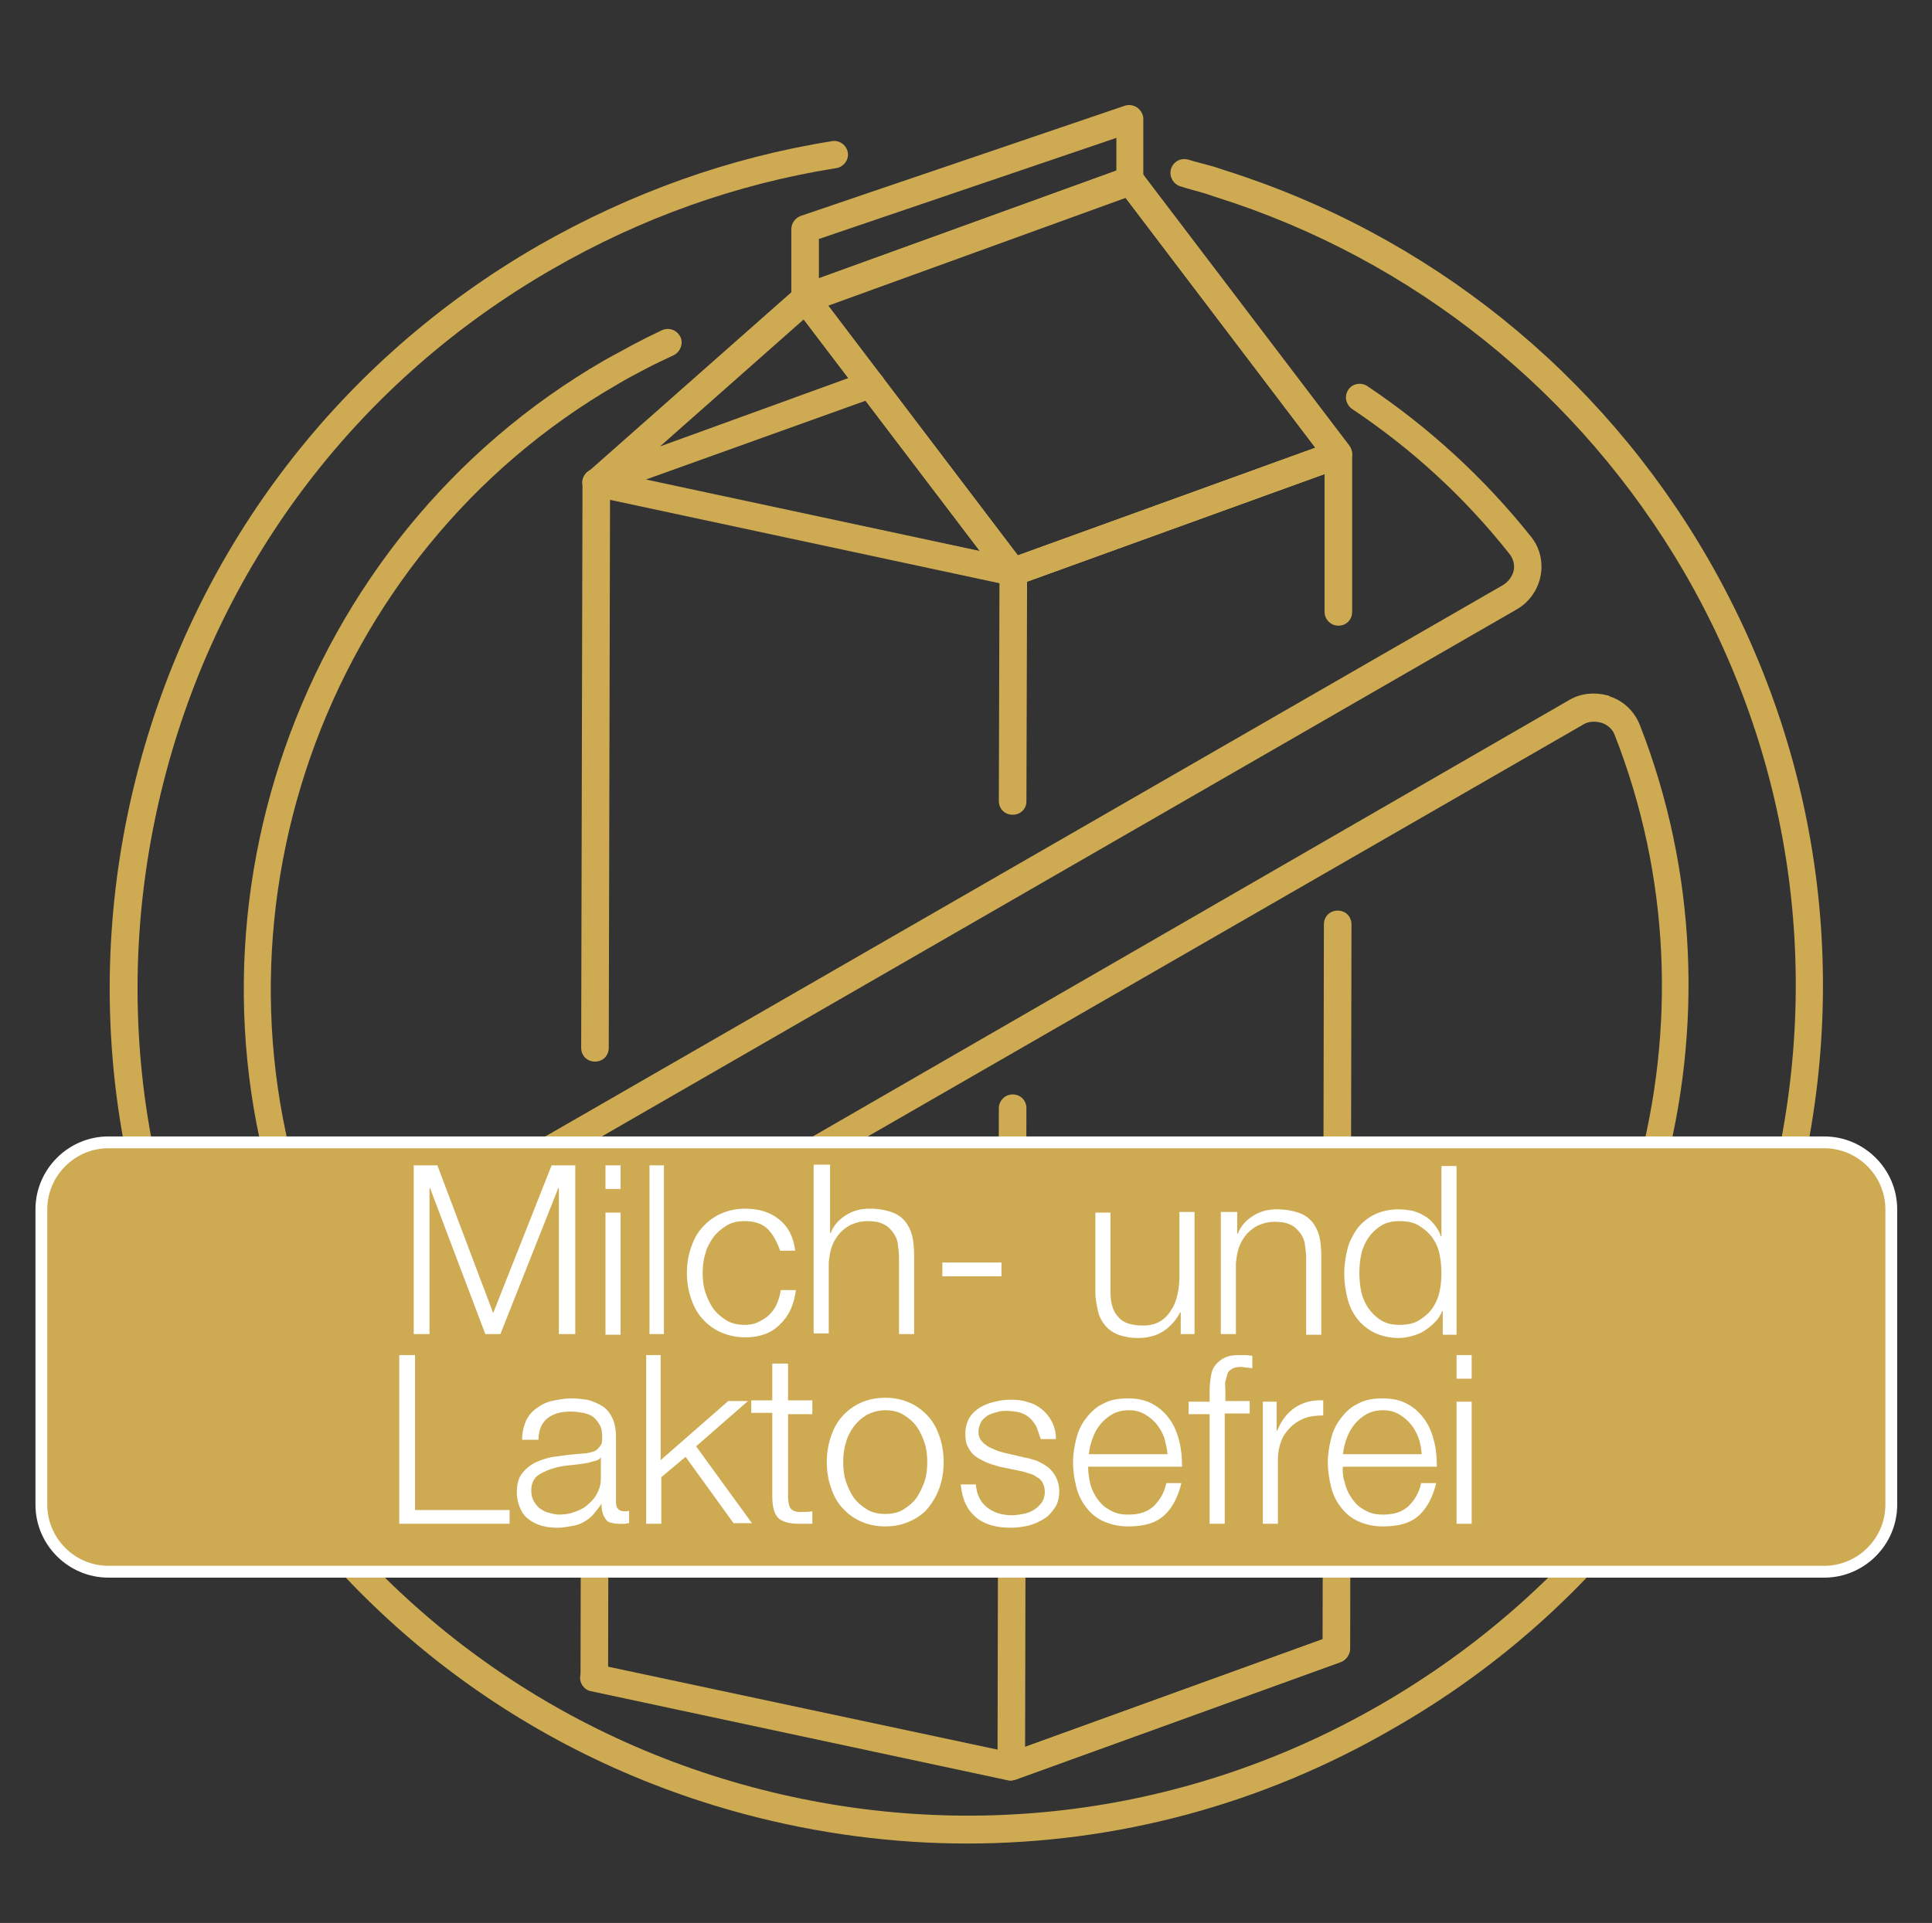
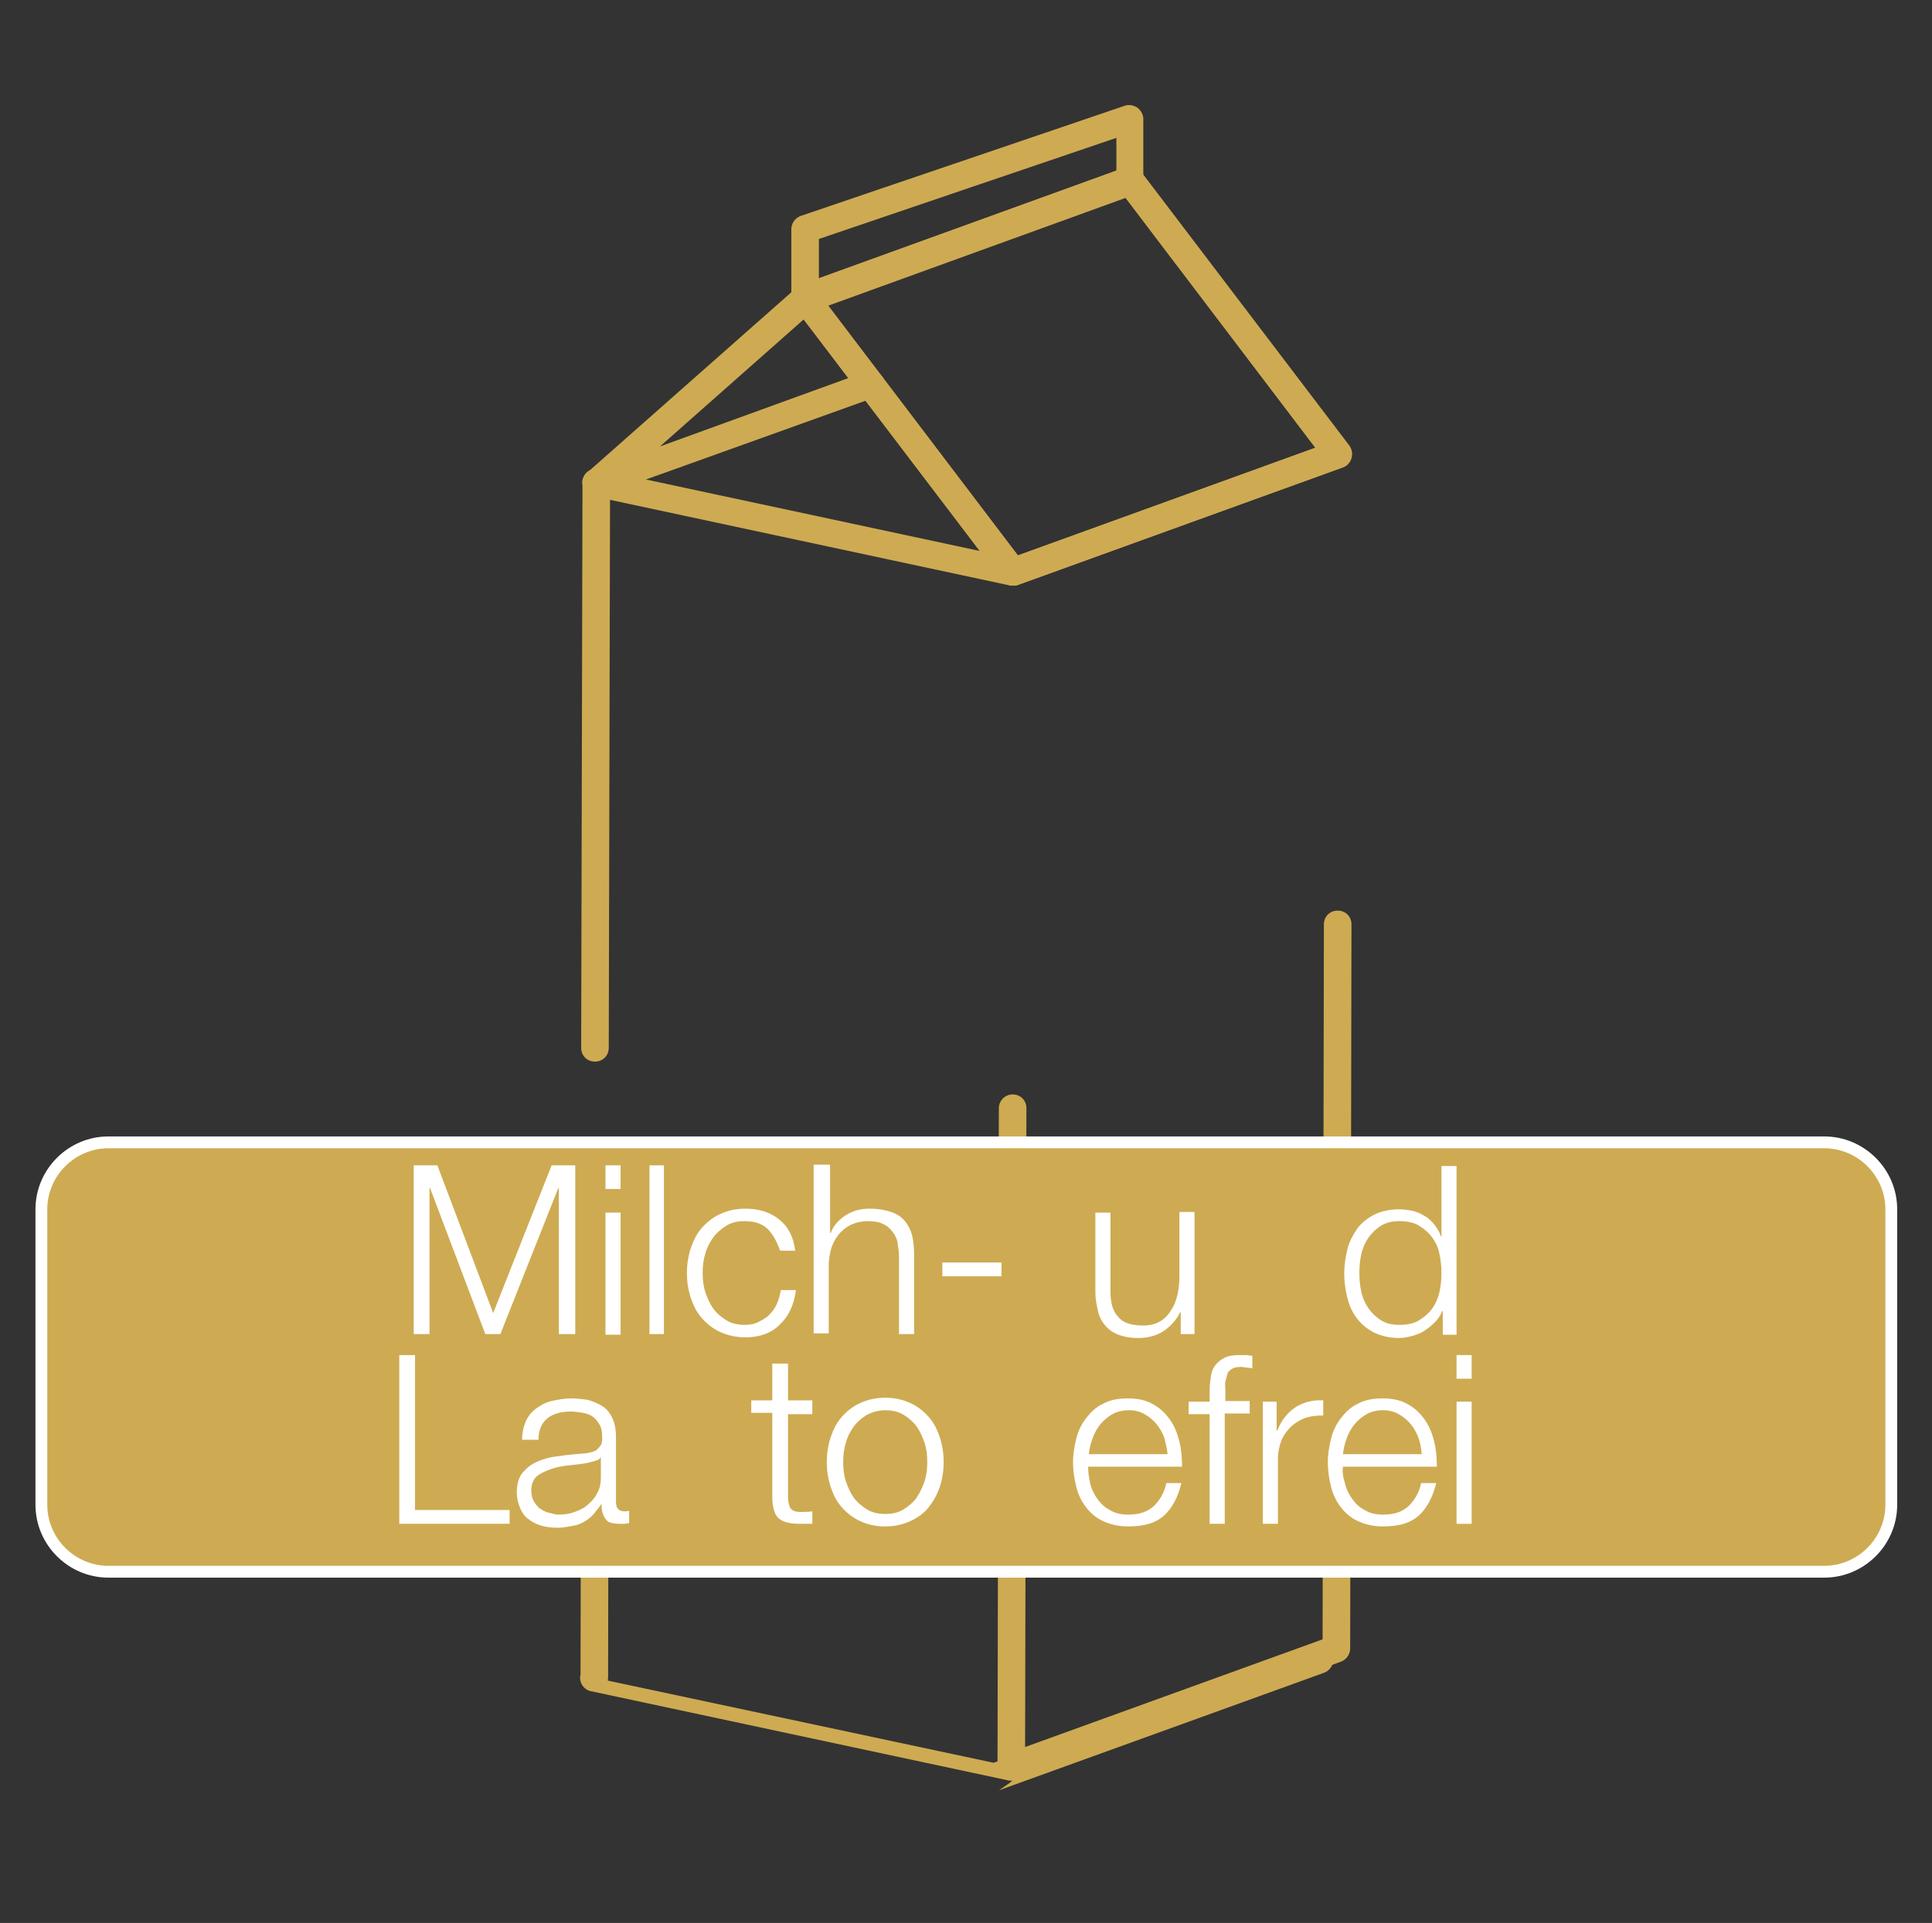
<svg xmlns="http://www.w3.org/2000/svg" version="1.1" id="Ebene_1" x="0px" y="0px" viewBox="0 0 29.42 29.29" style="enable-background:new 0 0 29.42 29.29;" xml:space="preserve">
  <rect x="0" y="0" width="29.42" height="29.29" fill="#333333" stroke="none" />
  <style type="text/css">
	.st0{clip-path:url(#SVGID_2_);fill:none;stroke:#CEAB52;stroke-width:0.36;}
	.st1{clip-path:url(#SVGID_4_);fill:none;stroke:#CEAB52;stroke-width:0.36;}
	.st2{clip-path:url(#SVGID_6_);fill:none;stroke:#CEAB52;stroke-width:0.36;}
	.st3{clip-path:url(#SVGID_8_);fill:none;stroke:#CEAB52;stroke-width:0.36;}
	.st4{clip-path:url(#SVGID_10_);fill:none;stroke:#CEAB52;stroke-width:0.36;}
	.st5{clip-path:url(#SVGID_12_);fill:none;stroke:#CEAB52;stroke-width:0.36;}
	.st6{clip-path:url(#SVGID_14_);fill:none;stroke:#CEAB52;stroke-width:0.36;}
	.st7{clip-path:url(#SVGID_16_);fill:none;stroke:#CEAB52;stroke-width:0.36;}
	.st8{fill:none;stroke:#CEAB52;stroke-width:0.36;}
	.st9{fill:#CEAB52;}
	.st10{fill:#FFFFFF;}
	.st11{fill:none;stroke:#FFFFFF;stroke-width:0.18;stroke-linecap:round;stroke-linejoin:round;}
	.st12{fill:none;stroke:#FFFFFF;stroke-width:0.1;stroke-miterlimit:10;}
	.st13{fill:none;stroke:#CEAB52;stroke-width:0.4;stroke-linecap:round;stroke-linejoin:round;stroke-miterlimit:10;}
	.st14{fill:none;stroke:#CEAB52;stroke-width:0.4;stroke-linecap:round;stroke-miterlimit:10;}
	.st15{fill:none;stroke:#FFFFFF;stroke-width:0.4;}
	.st16{fill:none;}
	.st17{fill:none;stroke:#CEAB52;stroke-width:0.362;stroke-linecap:round;stroke-linejoin:round;stroke-miterlimit:22.926;}
</style>
  <g>
    <path class="st9" d="M15.4,27.12c-0.04,0-0.09-0.01-0.12-0.04c-0.06-0.04-0.09-0.1-0.09-0.17l0.02-10.03   c0-0.11,0.09-0.21,0.21-0.21s0.21,0.09,0.21,0.21l-0.02,9.73l4.53-1.64l0.02-10.89c0-0.12,0.09-0.21,0.21-0.21s0.21,0.09,0.21,0.21   l-0.02,11.03c0,0.09-0.06,0.17-0.14,0.2l-4.95,1.79C15.44,27.11,15.42,27.12,15.4,27.12" />
-     <path class="st9" d="M15.42,12.41L15.42,12.41c-0.12,0-0.21-0.09-0.21-0.21l0.01-3.49c0-0.09,0.05-0.17,0.14-0.2l4.95-1.79   c0.07-0.02,0.14-0.01,0.19,0.03s0.09,0.1,0.09,0.17l0,2.4c0,0.12-0.09,0.21-0.21,0.21h0c-0.12,0-0.21-0.1-0.21-0.21l0-2.1   l-4.53,1.64l-0.01,3.35C15.63,12.32,15.54,12.41,15.42,12.41" />
    <path class="st9" d="M12.6,4.64l2.9,3.82l4.53-1.64L17.13,3L12.6,4.64z M15.43,8.92c-0.06,0-0.13-0.03-0.17-0.08l-3.17-4.17   c-0.04-0.05-0.05-0.12-0.03-0.19c0.02-0.06,0.07-0.12,0.13-0.14l4.94-1.79c0.09-0.03,0.18,0,0.24,0.07l3.17,4.17   c0.04,0.05,0.05,0.12,0.03,0.19c-0.02,0.06-0.07,0.11-0.13,0.14L15.5,8.91C15.48,8.91,15.45,8.92,15.43,8.92" />
    <path class="st9" d="M17.14,2.55l-4.95,1.79c-0.06,0.02-0.11,0.07-0.13,0.14c-0.02,0.06-0.01,0.13,0.03,0.19l3.17,4.17   c0.04,0.05,0.1,0.08,0.17,0.08c0.02,0,0.05,0,0.07-0.01l4.95-1.79c0.06-0.02,0.11-0.07,0.13-0.14c0.02-0.06,0.01-0.13-0.03-0.19   l-3.17-4.17c-0.04-0.05-0.1-0.08-0.17-0.08C17.18,2.54,17.16,2.54,17.14,2.55 M12.6,4.64L17.13,3l2.9,3.82L15.5,8.46L12.6,4.64z" />
    <path class="st9" d="M9.08,7.56c-0.07,0-0.14-0.04-0.18-0.1C8.85,7.37,8.87,7.26,8.94,7.2l3.18-2.81c0.02-0.02,0.04-0.03,0.07-0.04   l4.95-1.79c0.11-0.04,0.23,0.02,0.27,0.13c0.04,0.11-0.02,0.23-0.12,0.27l-4.91,1.78l-2.33,2.06l3.14-1.14   c0.11-0.04,0.23,0.02,0.27,0.12c0.04,0.11-0.02,0.23-0.13,0.27L9.15,7.55C9.13,7.56,9.1,7.56,9.08,7.56" />
    <path class="st9" d="M9.06,16.17L9.06,16.17c-0.12,0-0.21-0.09-0.21-0.21l0.02-8.61c0-0.12,0.09-0.21,0.21-0.21   s0.21,0.09,0.21,0.21l-0.02,8.61C9.27,16.08,9.18,16.17,9.06,16.17" />
    <path class="st9" d="M9.05,25.76L9.05,25.76c-0.12,0-0.21-0.09-0.21-0.21l0.01-5.16c0-0.12,0.09-0.21,0.21-0.21   s0.21,0.09,0.21,0.21l-0.01,5.16C9.26,25.67,9.16,25.76,9.05,25.76" />
-     <path class="st9" d="M15.4,27.12c-0.02,0-0.03,0-0.04,0L9,25.76c-0.11-0.02-0.19-0.14-0.16-0.25c0.03-0.11,0.14-0.18,0.25-0.16   l6.29,1.34l4.89-1.77c0.11-0.04,0.23,0.02,0.27,0.13c0.04,0.11-0.02,0.23-0.13,0.27l-4.95,1.79C15.45,27.11,15.42,27.12,15.4,27.12   " />
+     <path class="st9" d="M15.4,27.12c-0.02,0-0.03,0-0.04,0L9,25.76c-0.11-0.02-0.19-0.14-0.16-0.25l6.29,1.34l4.89-1.77c0.11-0.04,0.23,0.02,0.27,0.13c0.04,0.11-0.02,0.23-0.13,0.27l-4.95,1.79C15.45,27.11,15.42,27.12,15.4,27.12   " />
    <path class="st9" d="M15.43,8.92c-0.02,0-0.03,0-0.04,0L9.04,7.56C8.92,7.53,8.85,7.42,8.87,7.31C8.9,7.2,9.01,7.12,9.12,7.15   l6.35,1.36c0.11,0.02,0.18,0.14,0.16,0.25C15.61,8.85,15.53,8.92,15.43,8.92" />
    <path class="st9" d="M12.26,4.75c-0.12,0-0.21-0.09-0.21-0.21V3.49c0-0.09,0.06-0.17,0.14-0.2l4.94-1.68   c0.06-0.02,0.13-0.01,0.19,0.03c0.05,0.04,0.09,0.1,0.09,0.17v0.94c0,0.12-0.09,0.21-0.21,0.21C17.09,2.96,17,2.86,17,2.75V2.1   l-4.53,1.54v0.9C12.47,4.65,12.38,4.75,12.26,4.75" />
-     <path class="st9" d="M5.15,19.51c-0.07,0-0.13-0.01-0.19-0.03c-0.02-0.01-0.03-0.01-0.05-0.02c-0.21-0.07-0.37-0.23-0.45-0.43   C2.49,14.01,4.53,8.19,9.2,5.49c0.14-0.08,0.28-0.15,0.42-0.23c0.15-0.08,0.31-0.16,0.46-0.23c0.11-0.05,0.23,0,0.28,0.1   c0.05,0.1,0,0.23-0.1,0.28c-0.15,0.07-0.3,0.14-0.45,0.22c-0.13,0.07-0.27,0.14-0.4,0.22c-4.5,2.59-6.46,8.2-4.57,13.03   c0.03,0.09,0.1,0.16,0.19,0.19c0.11,0.03,0.2,0.02,0.27-0.03L22.89,8.91c0.08-0.05,0.14-0.13,0.16-0.22   c0.02-0.09-0.01-0.19-0.07-0.26c-0.68-0.86-1.49-1.6-2.39-2.2c-0.1-0.07-0.12-0.2-0.06-0.29c0.06-0.1,0.2-0.12,0.29-0.06   c0.94,0.63,1.78,1.4,2.49,2.29c0.14,0.17,0.19,0.39,0.15,0.6c-0.04,0.21-0.17,0.4-0.36,0.51L5.52,19.41   C5.41,19.48,5.28,19.51,5.15,19.51 M8.24,23.9c-0.04,0-0.09-0.01-0.12-0.04c-0.74-0.56-1.42-1.21-2-1.95   c-0.13-0.17-0.19-0.39-0.15-0.6c0.04-0.21,0.17-0.4,0.36-0.51L23.9,10.66c0.17-0.1,0.38-0.12,0.57-0.07c0.02,0,0.03,0.01,0.05,0.02   c0.21,0.07,0.37,0.23,0.45,0.43c1.75,4.47,0.33,9.68-3.45,12.67l-0.12,0.1c-0.09,0.07-0.22,0.05-0.29-0.04   c-0.07-0.09-0.05-0.22,0.04-0.29l0.12-0.09c3.64-2.87,5.01-7.88,3.32-12.19c-0.03-0.09-0.11-0.16-0.2-0.19   c-0.11-0.03-0.2-0.02-0.27,0.02L6.53,21.16c-0.08,0.05-0.14,0.13-0.16,0.22c-0.02,0.09,0.01,0.19,0.07,0.26   c0.56,0.71,1.21,1.34,1.92,1.87c0.09,0.07,0.11,0.2,0.04,0.29C8.37,23.87,8.3,23.9,8.24,23.9 M14.73,28.08   c-1.13,0-2.28-0.15-3.4-0.45c-3.36-0.9-6.17-3.06-7.91-6.08c-1.74-3.02-2.2-6.53-1.3-9.89c0.9-3.36,3.06-6.18,6.08-7.92   c1.4-0.8,2.9-1.34,4.47-1.59c0.11-0.02,0.22,0.06,0.24,0.17c0.02,0.11-0.06,0.22-0.17,0.24c-1.52,0.24-2.98,0.76-4.33,1.54   c-2.92,1.68-5.01,4.4-5.88,7.66c-0.87,3.26-0.43,6.66,1.26,9.58c1.68,2.92,4.41,5.01,7.66,5.88c3.25,0.87,6.66,0.43,9.58-1.26   s5.01-4.4,5.88-7.66c0.87-3.26,0.43-6.66-1.26-9.58C24.06,5.99,21.53,3.95,18.51,3l-0.15-0.05c-0.13-0.04-0.26-0.07-0.38-0.11   c-0.11-0.03-0.18-0.15-0.15-0.26s0.14-0.18,0.26-0.15c0.13,0.04,0.26,0.07,0.4,0.11l0.15,0.05c3.11,0.98,5.73,3.08,7.37,5.92   c1.74,3.02,2.2,6.53,1.3,9.9c-0.9,3.36-3.06,6.18-6.08,7.91C19.22,27.49,16.99,28.08,14.73,28.08" />
    <path class="st9" d="M1.65,17.4c-0.56,0-1.02,0.46-1.02,1.02v4.5c0,0.56,0.46,1.02,1.02,1.02h26.13c0.56,0,1.02-0.46,1.02-1.02   v-4.5c0-0.56-0.46-1.02-1.02-1.02H1.65z" />
    <g>
      <path class="st10" d="M6.66,17.75l0.85,2.25l0.89-2.25h0.36v2.57H8.51V18.1H8.5l-0.88,2.22H7.39L6.55,18.1H6.54v2.22H6.3v-2.57    H6.66z" />
      <path class="st10" d="M9.45,17.75v0.36H9.22v-0.36H9.45z M9.45,18.47v1.86H9.22v-1.86H9.45z" />
      <path class="st10" d="M10.11,17.75v2.57H9.89v-2.57H10.11z" />
      <path class="st10" d="M11.69,18.72c-0.08-0.08-0.2-0.12-0.35-0.12c-0.11,0-0.2,0.02-0.28,0.07s-0.15,0.11-0.2,0.18    c-0.05,0.07-0.1,0.16-0.12,0.25c-0.03,0.09-0.04,0.19-0.04,0.29s0.01,0.2,0.04,0.29c0.03,0.09,0.07,0.18,0.12,0.25    c0.05,0.07,0.12,0.13,0.2,0.18s0.18,0.07,0.28,0.07c0.07,0,0.14-0.01,0.2-0.04s0.12-0.06,0.17-0.11c0.05-0.05,0.09-0.1,0.12-0.17    c0.03-0.07,0.05-0.14,0.06-0.21h0.23c-0.03,0.23-0.11,0.4-0.25,0.53c-0.13,0.13-0.31,0.19-0.52,0.19c-0.14,0-0.27-0.03-0.38-0.08    c-0.11-0.05-0.2-0.12-0.28-0.21s-0.13-0.19-0.17-0.31c-0.04-0.12-0.06-0.25-0.06-0.38s0.02-0.26,0.06-0.38    c0.04-0.12,0.09-0.22,0.17-0.31s0.17-0.16,0.28-0.21s0.23-0.08,0.38-0.08c0.2,0,0.37,0.05,0.51,0.16    c0.14,0.11,0.22,0.26,0.25,0.48h-0.23C11.83,18.91,11.77,18.8,11.69,18.72z" />
      <path class="st10" d="M12.64,17.75v1.03h0.01c0.04-0.11,0.12-0.2,0.23-0.27s0.23-0.1,0.36-0.1c0.13,0,0.24,0.02,0.33,0.05    c0.09,0.03,0.16,0.08,0.21,0.14c0.05,0.06,0.09,0.14,0.11,0.22s0.03,0.19,0.03,0.3v1.2h-0.23v-1.16c0-0.08-0.01-0.15-0.02-0.22    c-0.01-0.07-0.04-0.13-0.08-0.18c-0.04-0.05-0.08-0.09-0.15-0.12c-0.06-0.03-0.14-0.04-0.23-0.04s-0.17,0.02-0.24,0.05    c-0.07,0.03-0.13,0.08-0.18,0.13c-0.05,0.06-0.09,0.12-0.12,0.2c-0.03,0.08-0.04,0.16-0.05,0.25v1.08h-0.23v-2.57H12.64z" />
      <path class="st10" d="M14.35,19.23h0.9v0.21h-0.9V19.23z" />
      <path class="st10" d="M17.98,20.32v-0.33h-0.01c-0.06,0.12-0.15,0.22-0.26,0.29c-0.11,0.07-0.24,0.1-0.38,0.1    c-0.12,0-0.22-0.02-0.3-0.05c-0.08-0.03-0.15-0.08-0.2-0.14s-0.09-0.13-0.11-0.22c-0.02-0.09-0.04-0.18-0.04-0.29v-1.21h0.23v1.21    c0,0.17,0.04,0.3,0.12,0.38c0.07,0.09,0.2,0.13,0.38,0.13c0.1,0,0.18-0.02,0.25-0.06s0.13-0.1,0.17-0.17    c0.05-0.07,0.08-0.15,0.1-0.24c0.02-0.09,0.03-0.18,0.03-0.28v-0.98h0.23v1.86H17.98z" />
-       <path class="st10" d="M18.84,18.47v0.32h0.01c0.04-0.11,0.12-0.2,0.23-0.27s0.23-0.1,0.36-0.1c0.13,0,0.24,0.02,0.33,0.05    c0.09,0.03,0.16,0.08,0.21,0.14c0.05,0.06,0.09,0.14,0.11,0.22s0.03,0.19,0.03,0.3v1.2h-0.23v-1.16c0-0.08-0.01-0.15-0.02-0.22    c-0.01-0.07-0.04-0.13-0.08-0.18c-0.04-0.05-0.08-0.09-0.15-0.12c-0.06-0.03-0.14-0.04-0.23-0.04s-0.17,0.02-0.24,0.05    c-0.07,0.03-0.13,0.08-0.18,0.13c-0.05,0.06-0.09,0.12-0.12,0.2c-0.03,0.08-0.04,0.16-0.05,0.25v1.08h-0.23v-1.86H18.84z" />
      <path class="st10" d="M21.97,20.32v-0.35h-0.01c-0.02,0.06-0.06,0.12-0.11,0.17c-0.05,0.05-0.1,0.09-0.16,0.13    c-0.06,0.04-0.12,0.06-0.19,0.08s-0.14,0.03-0.2,0.03c-0.14,0-0.26-0.03-0.37-0.08c-0.1-0.05-0.19-0.12-0.26-0.21    c-0.07-0.09-0.12-0.19-0.15-0.31s-0.05-0.24-0.05-0.38s0.02-0.26,0.05-0.38c0.03-0.12,0.09-0.22,0.15-0.31    c0.07-0.09,0.16-0.16,0.26-0.21s0.23-0.08,0.37-0.08c0.07,0,0.14,0.01,0.2,0.02c0.07,0.02,0.13,0.04,0.19,0.08    c0.06,0.03,0.11,0.08,0.15,0.13c0.04,0.05,0.08,0.11,0.1,0.18h0.01v-1.07h0.23v2.57H21.97z M20.73,19.68    c0.02,0.09,0.06,0.18,0.11,0.25s0.11,0.13,0.19,0.18s0.17,0.07,0.28,0.07c0.12,0,0.22-0.02,0.3-0.07c0.08-0.05,0.15-0.11,0.2-0.18    c0.05-0.07,0.09-0.16,0.11-0.25s0.03-0.19,0.03-0.29s-0.01-0.19-0.03-0.29s-0.06-0.18-0.11-0.25c-0.05-0.07-0.12-0.13-0.2-0.18    c-0.08-0.05-0.18-0.07-0.3-0.07c-0.11,0-0.2,0.02-0.28,0.07s-0.14,0.11-0.19,0.18s-0.09,0.16-0.11,0.25    c-0.02,0.09-0.03,0.19-0.03,0.29S20.71,19.59,20.73,19.68z" />
    </g>
    <g>
      <path class="st10" d="M6.32,20.63V23h1.44v0.21H6.08v-2.57H6.32z" />
      <path class="st10" d="M8.01,21.64c0.04-0.08,0.09-0.14,0.16-0.19c0.07-0.05,0.14-0.09,0.23-0.11c0.09-0.02,0.19-0.04,0.3-0.04    c0.08,0,0.16,0.01,0.24,0.02c0.08,0.02,0.15,0.05,0.22,0.09s0.12,0.1,0.16,0.18c0.04,0.08,0.06,0.18,0.06,0.3v0.99    c0,0.09,0.04,0.14,0.13,0.14c0.03,0,0.05,0,0.07-0.01v0.19c-0.03,0-0.05,0.01-0.07,0.01c-0.02,0-0.05,0-0.08,0    c-0.06,0-0.1-0.01-0.14-0.02s-0.06-0.04-0.08-0.07c-0.02-0.03-0.03-0.06-0.04-0.1c-0.01-0.04-0.01-0.08-0.01-0.13H9.17    c-0.04,0.06-0.08,0.11-0.12,0.16s-0.09,0.09-0.14,0.12c-0.05,0.03-0.11,0.06-0.18,0.07s-0.14,0.03-0.24,0.03    c-0.09,0-0.17-0.01-0.24-0.03s-0.14-0.05-0.2-0.1c-0.06-0.04-0.1-0.1-0.13-0.17c-0.03-0.07-0.05-0.15-0.05-0.24    c0-0.13,0.03-0.23,0.09-0.3c0.06-0.07,0.13-0.13,0.23-0.17c0.09-0.04,0.2-0.07,0.32-0.08c0.12-0.02,0.24-0.03,0.36-0.04    c0.05,0,0.09-0.01,0.13-0.02c0.04-0.01,0.07-0.02,0.09-0.04c0.02-0.02,0.04-0.04,0.06-0.07s0.02-0.07,0.02-0.12    c0-0.08-0.01-0.14-0.04-0.19c-0.03-0.05-0.06-0.09-0.1-0.12c-0.04-0.03-0.1-0.05-0.15-0.06c-0.06-0.01-0.12-0.02-0.19-0.02    c-0.14,0-0.26,0.03-0.35,0.1c-0.09,0.07-0.14,0.18-0.14,0.33H7.95C7.95,21.81,7.98,21.71,8.01,21.64z M9.15,22.19    c-0.01,0.03-0.04,0.05-0.08,0.06c-0.04,0.01-0.08,0.02-0.11,0.03c-0.1,0.02-0.2,0.03-0.3,0.04c-0.1,0.01-0.2,0.03-0.28,0.06    s-0.15,0.06-0.21,0.11c-0.05,0.05-0.08,0.12-0.08,0.21c0,0.06,0.01,0.11,0.03,0.15c0.02,0.04,0.05,0.08,0.09,0.12    C8.26,23,8.3,23.03,8.35,23.04s0.1,0.03,0.15,0.03c0.09,0,0.17-0.01,0.25-0.04s0.15-0.06,0.21-0.12c0.06-0.05,0.11-0.11,0.14-0.18    c0.04-0.07,0.05-0.15,0.05-0.24L9.15,22.19L9.15,22.19z" />
-       <path class="st10" d="M10.06,20.63v1.61l1.03-0.9h0.3l-0.79,0.69l0.85,1.17h-0.28l-0.73-1.01l-0.37,0.31v0.71H9.84v-2.57H10.06z" />
      <path class="st10" d="M12.37,21.35v0.19H12v1.25c0,0.07,0.01,0.13,0.03,0.17s0.07,0.07,0.15,0.07c0.06,0,0.13,0,0.19-0.01v0.19    c-0.03,0-0.07,0-0.1,0c-0.03,0-0.07,0-0.1,0c-0.15,0-0.26-0.03-0.32-0.09s-0.09-0.17-0.09-0.33v-1.27h-0.32v-0.19h0.32v-0.56H12    v0.56H12.37z" />
      <path class="st10" d="M13.86,21.37c0.11,0.05,0.2,0.12,0.28,0.21s0.13,0.19,0.17,0.31c0.04,0.12,0.06,0.25,0.06,0.38    s-0.02,0.26-0.06,0.38c-0.04,0.12-0.1,0.22-0.17,0.31s-0.17,0.16-0.28,0.21c-0.11,0.05-0.23,0.08-0.38,0.08s-0.27-0.03-0.38-0.08    c-0.11-0.05-0.2-0.12-0.28-0.21s-0.13-0.19-0.17-0.31c-0.04-0.12-0.06-0.25-0.06-0.38s0.02-0.26,0.06-0.38    c0.04-0.12,0.09-0.22,0.17-0.31s0.17-0.16,0.28-0.21s0.23-0.08,0.38-0.08S13.75,21.32,13.86,21.37z M13.2,21.55    c-0.08,0.05-0.15,0.11-0.2,0.18c-0.05,0.07-0.1,0.16-0.12,0.25c-0.03,0.09-0.04,0.19-0.04,0.29s0.01,0.2,0.04,0.29    c0.03,0.09,0.07,0.18,0.12,0.25c0.05,0.07,0.12,0.13,0.2,0.18s0.18,0.07,0.28,0.07c0.11,0,0.2-0.02,0.28-0.07s0.15-0.11,0.2-0.18    c0.05-0.08,0.09-0.16,0.12-0.25c0.03-0.09,0.04-0.19,0.04-0.29s-0.01-0.2-0.04-0.29c-0.03-0.09-0.07-0.18-0.12-0.25    c-0.05-0.07-0.12-0.13-0.2-0.18s-0.18-0.07-0.28-0.07C13.38,21.48,13.28,21.51,13.2,21.55z" />
-       <path class="st10" d="M15.77,21.71c-0.03-0.05-0.06-0.09-0.11-0.13c-0.04-0.03-0.1-0.06-0.15-0.07s-0.12-0.02-0.18-0.02    c-0.05,0-0.1,0-0.15,0.02c-0.05,0.01-0.1,0.03-0.14,0.05c-0.04,0.03-0.08,0.06-0.1,0.1s-0.04,0.09-0.04,0.15    c0,0.05,0.01,0.09,0.04,0.13c0.03,0.04,0.06,0.06,0.1,0.09c0.04,0.02,0.08,0.04,0.13,0.06c0.05,0.02,0.09,0.03,0.13,0.04l0.3,0.07    c0.06,0.01,0.13,0.03,0.19,0.05c0.06,0.03,0.12,0.06,0.17,0.1c0.05,0.04,0.09,0.09,0.12,0.15c0.03,0.06,0.05,0.13,0.05,0.21    c0,0.1-0.02,0.19-0.07,0.26c-0.05,0.07-0.1,0.13-0.17,0.17c-0.07,0.04-0.15,0.08-0.24,0.1s-0.18,0.03-0.26,0.03    c-0.22,0-0.4-0.05-0.53-0.16s-0.21-0.27-0.23-0.5h0.23c0.01,0.15,0.07,0.27,0.17,0.35s0.23,0.12,0.38,0.12    c0.06,0,0.11-0.01,0.17-0.02c0.06-0.01,0.11-0.03,0.16-0.06c0.05-0.03,0.09-0.07,0.12-0.11c0.03-0.04,0.05-0.1,0.05-0.16    c0-0.06-0.01-0.1-0.03-0.14s-0.05-0.07-0.09-0.09c-0.04-0.03-0.08-0.05-0.13-0.06c-0.05-0.02-0.1-0.03-0.15-0.04l-0.29-0.06    c-0.07-0.02-0.14-0.04-0.21-0.07c-0.06-0.03-0.12-0.06-0.16-0.09s-0.08-0.08-0.11-0.14c-0.03-0.05-0.04-0.12-0.04-0.2    c0-0.09,0.02-0.17,0.06-0.24s0.1-0.12,0.16-0.16c0.07-0.04,0.14-0.07,0.23-0.09c0.08-0.02,0.16-0.03,0.25-0.03    c0.09,0,0.18,0.01,0.26,0.04c0.08,0.02,0.15,0.06,0.21,0.11c0.06,0.05,0.11,0.11,0.15,0.19c0.04,0.08,0.06,0.16,0.06,0.26h-0.23    C15.81,21.82,15.8,21.76,15.77,21.71z" />
      <path class="st10" d="M16.6,22.59c0.02,0.09,0.06,0.17,0.11,0.24s0.11,0.13,0.19,0.17c0.08,0.05,0.17,0.07,0.28,0.07    c0.17,0,0.29-0.04,0.39-0.13c0.09-0.09,0.16-0.2,0.19-0.35h0.23c-0.05,0.21-0.14,0.38-0.26,0.49c-0.13,0.12-0.31,0.17-0.55,0.17    c-0.15,0-0.27-0.03-0.38-0.08c-0.11-0.05-0.19-0.12-0.26-0.21c-0.07-0.09-0.12-0.19-0.15-0.31c-0.03-0.12-0.05-0.24-0.05-0.38    c0-0.12,0.02-0.24,0.05-0.36c0.03-0.12,0.08-0.22,0.15-0.31c0.07-0.09,0.15-0.17,0.26-0.22c0.11-0.06,0.23-0.08,0.38-0.08    c0.15,0,0.28,0.03,0.38,0.09c0.11,0.06,0.19,0.14,0.26,0.24c0.07,0.1,0.11,0.21,0.14,0.33S18,22.21,18,22.34h-1.43    C16.57,22.42,16.58,22.5,16.6,22.59z M17.73,21.9c-0.03-0.08-0.07-0.15-0.12-0.21c-0.05-0.06-0.11-0.11-0.18-0.15    c-0.07-0.04-0.15-0.06-0.24-0.06c-0.09,0-0.18,0.02-0.25,0.06c-0.07,0.04-0.13,0.09-0.18,0.15c-0.05,0.06-0.09,0.13-0.12,0.21    c-0.03,0.08-0.05,0.16-0.06,0.25h1.2C17.77,22.06,17.75,21.98,17.73,21.9z" />
      <path class="st10" d="M18.65,21.54v1.67h-0.23v-1.67h-0.32v-0.19h0.32v-0.17c0-0.08,0.01-0.15,0.02-0.22    c0.01-0.07,0.03-0.12,0.07-0.17s0.08-0.08,0.14-0.11c0.06-0.03,0.13-0.04,0.23-0.04c0.03,0,0.06,0,0.09,0    c0.03,0,0.06,0.01,0.1,0.01v0.19c-0.03,0-0.06-0.01-0.09-0.01s-0.05-0.01-0.08-0.01c-0.06,0-0.11,0.01-0.14,0.03    c-0.03,0.02-0.06,0.04-0.07,0.08s-0.02,0.07-0.03,0.11s0,0.09,0,0.14v0.16h0.37v0.19H18.65z" />
      <path class="st10" d="M19.44,21.35v0.44h0.01c0.06-0.15,0.15-0.27,0.27-0.35c0.12-0.08,0.27-0.12,0.43-0.11v0.23    c-0.1,0-0.2,0.01-0.28,0.04c-0.08,0.03-0.16,0.08-0.22,0.14c-0.06,0.06-0.11,0.13-0.14,0.21s-0.05,0.17-0.05,0.27v0.99h-0.23    v-1.86H19.44z" />
      <path class="st10" d="M20.48,22.59c0.02,0.09,0.06,0.17,0.11,0.24s0.11,0.13,0.19,0.17c0.08,0.05,0.17,0.07,0.28,0.07    c0.17,0,0.29-0.04,0.39-0.13c0.09-0.09,0.16-0.2,0.19-0.35h0.23c-0.05,0.21-0.14,0.38-0.26,0.49c-0.13,0.12-0.31,0.17-0.55,0.17    c-0.15,0-0.27-0.03-0.38-0.08c-0.11-0.05-0.19-0.12-0.26-0.21c-0.07-0.09-0.12-0.19-0.15-0.31c-0.03-0.12-0.05-0.24-0.05-0.38    c0-0.12,0.02-0.24,0.05-0.36c0.03-0.12,0.08-0.22,0.15-0.31c0.07-0.09,0.15-0.17,0.26-0.22c0.11-0.06,0.23-0.08,0.38-0.08    c0.15,0,0.28,0.03,0.38,0.09c0.11,0.06,0.19,0.14,0.26,0.24c0.07,0.1,0.11,0.21,0.14,0.33s0.04,0.25,0.04,0.38h-1.43    C20.44,22.42,20.45,22.5,20.48,22.59z M21.6,21.9c-0.03-0.08-0.07-0.15-0.12-0.21c-0.05-0.06-0.11-0.11-0.18-0.15    c-0.07-0.04-0.15-0.06-0.24-0.06c-0.09,0-0.18,0.02-0.25,0.06c-0.07,0.04-0.13,0.09-0.18,0.15c-0.05,0.06-0.09,0.13-0.12,0.21    c-0.03,0.08-0.05,0.16-0.06,0.25h1.2C21.64,22.06,21.63,21.98,21.6,21.9z" />
      <path class="st10" d="M22.41,20.63V21h-0.23v-0.36H22.41z M22.41,21.35v1.86h-0.23v-1.86H22.41z" />
    </g>
    <path class="st11" d="M1.65,17.4c-0.56,0-1.02,0.46-1.02,1.02v4.5c0,0.56,0.46,1.02,1.02,1.02h26.13c0.56,0,1.02-0.46,1.02-1.02   v-4.5c0-0.56-0.46-1.02-1.02-1.02H1.65z" />
  </g>
</svg>